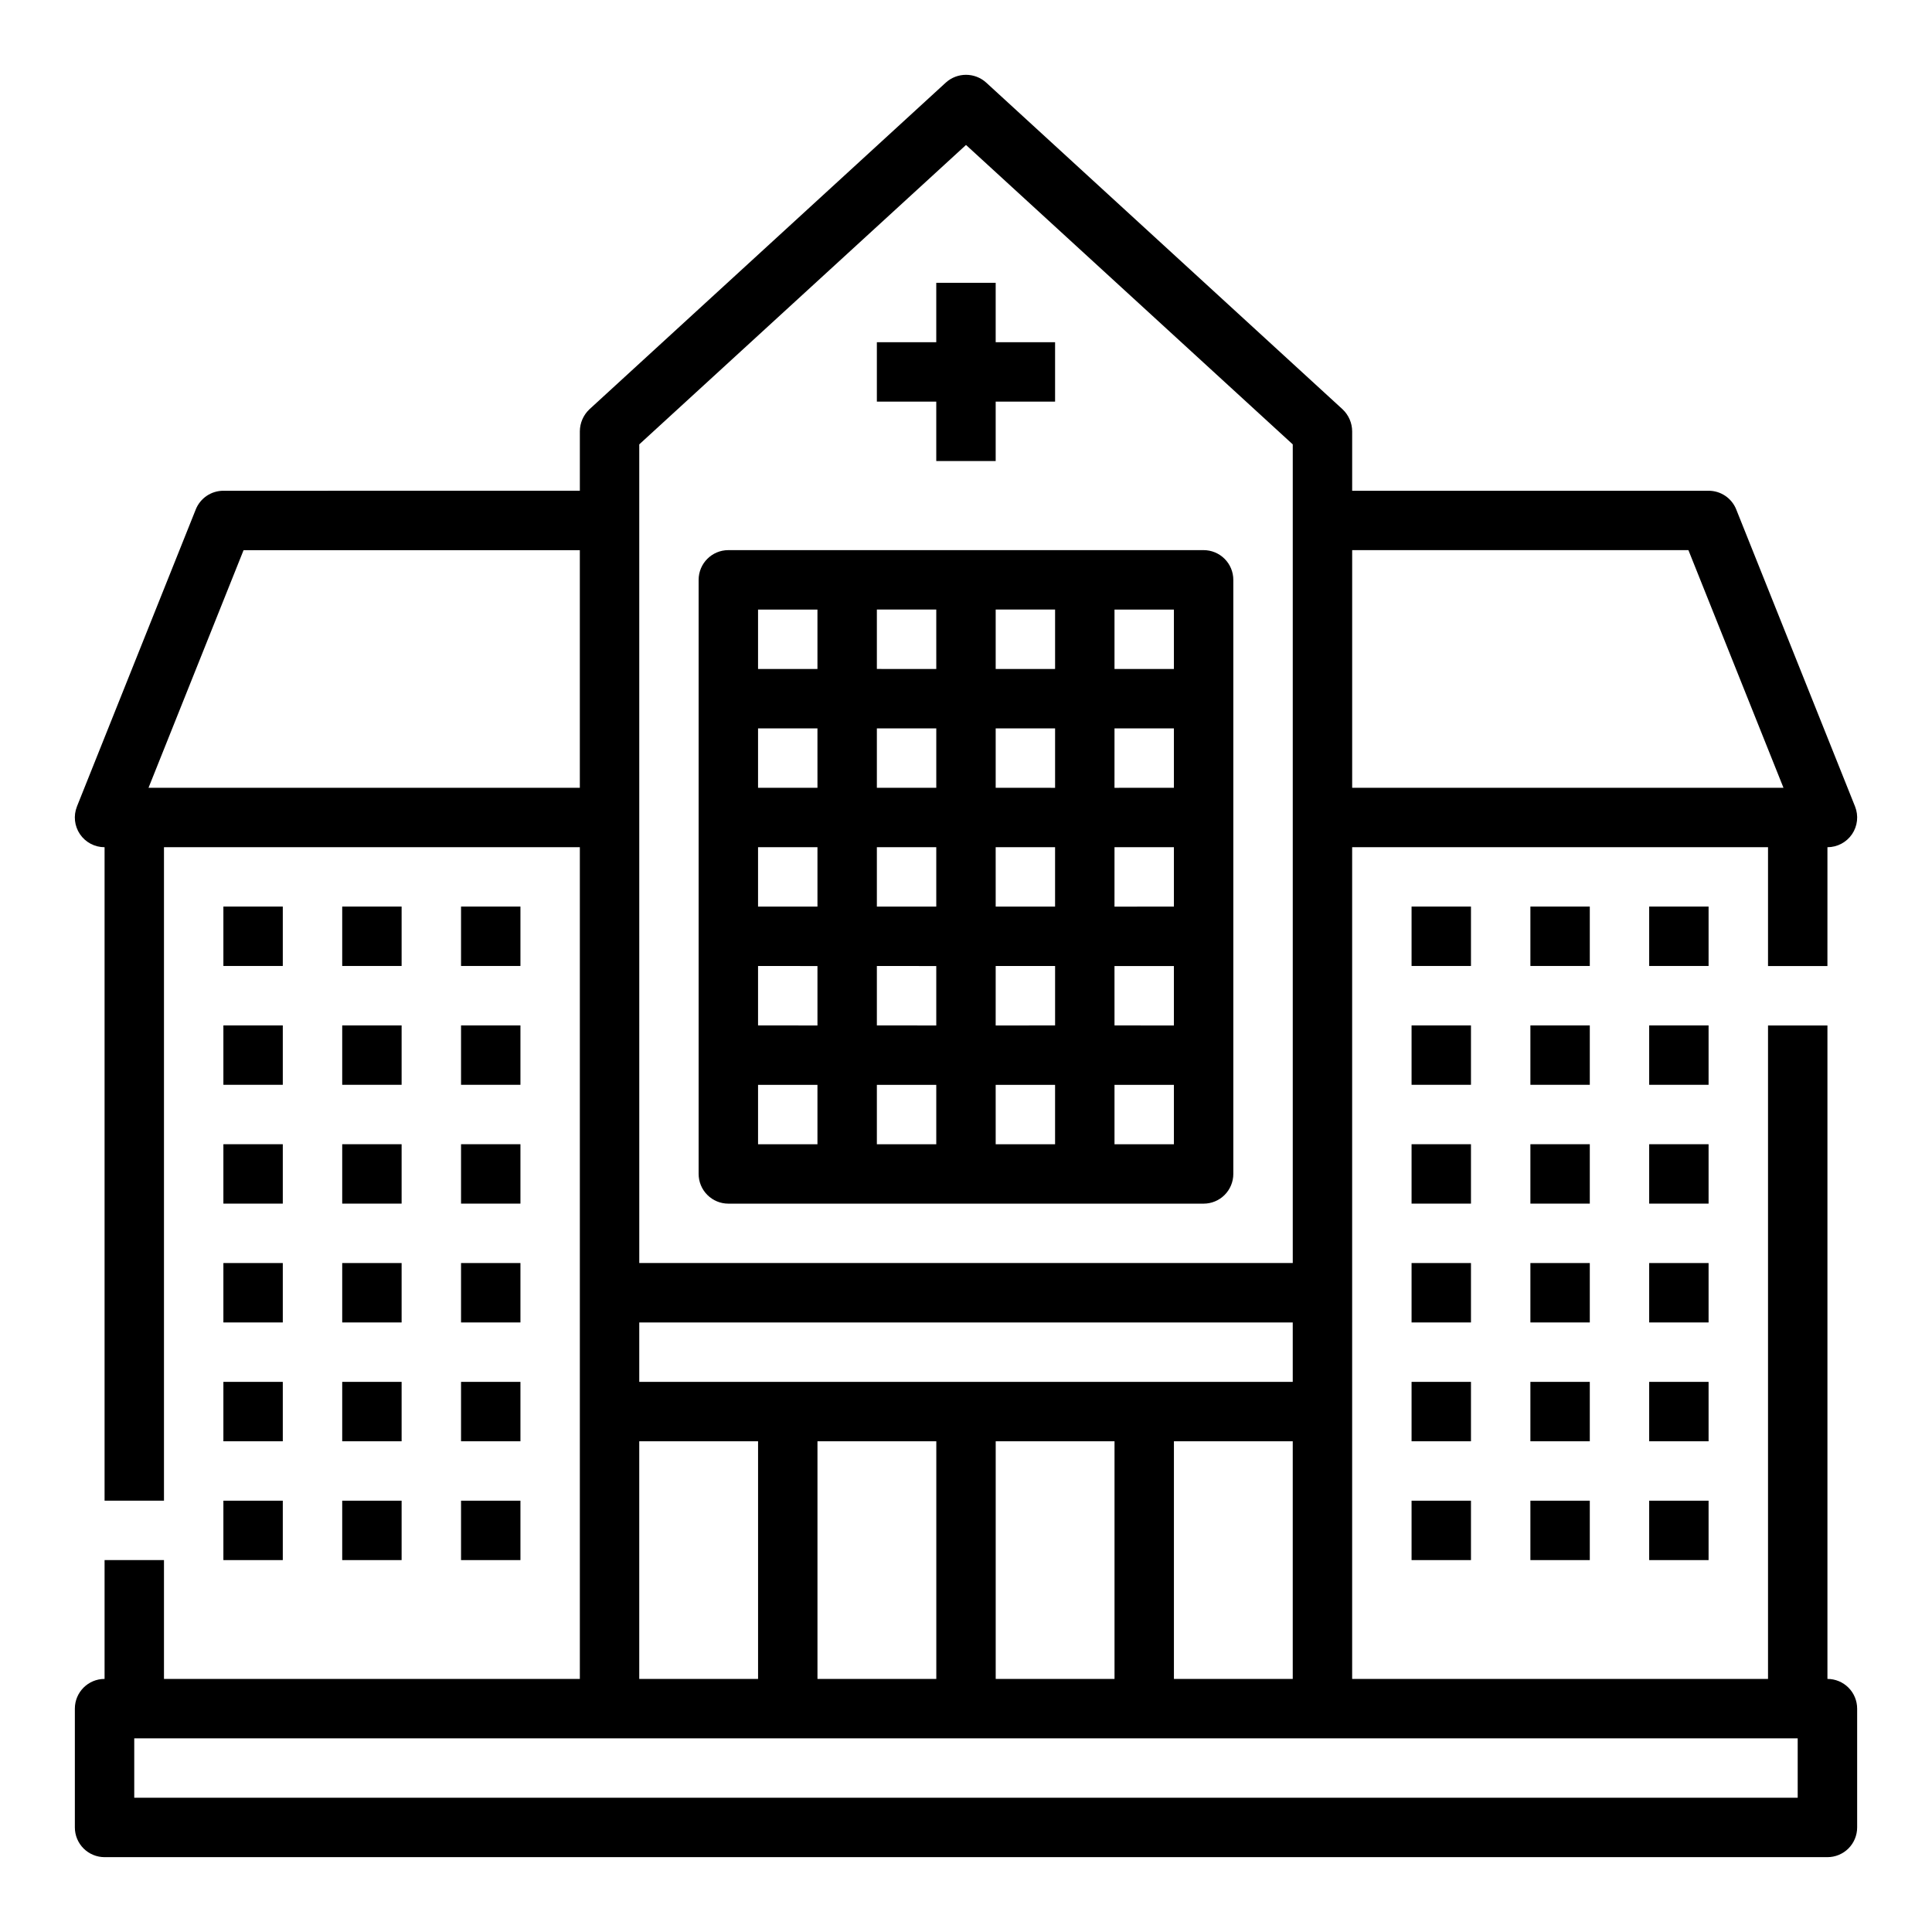
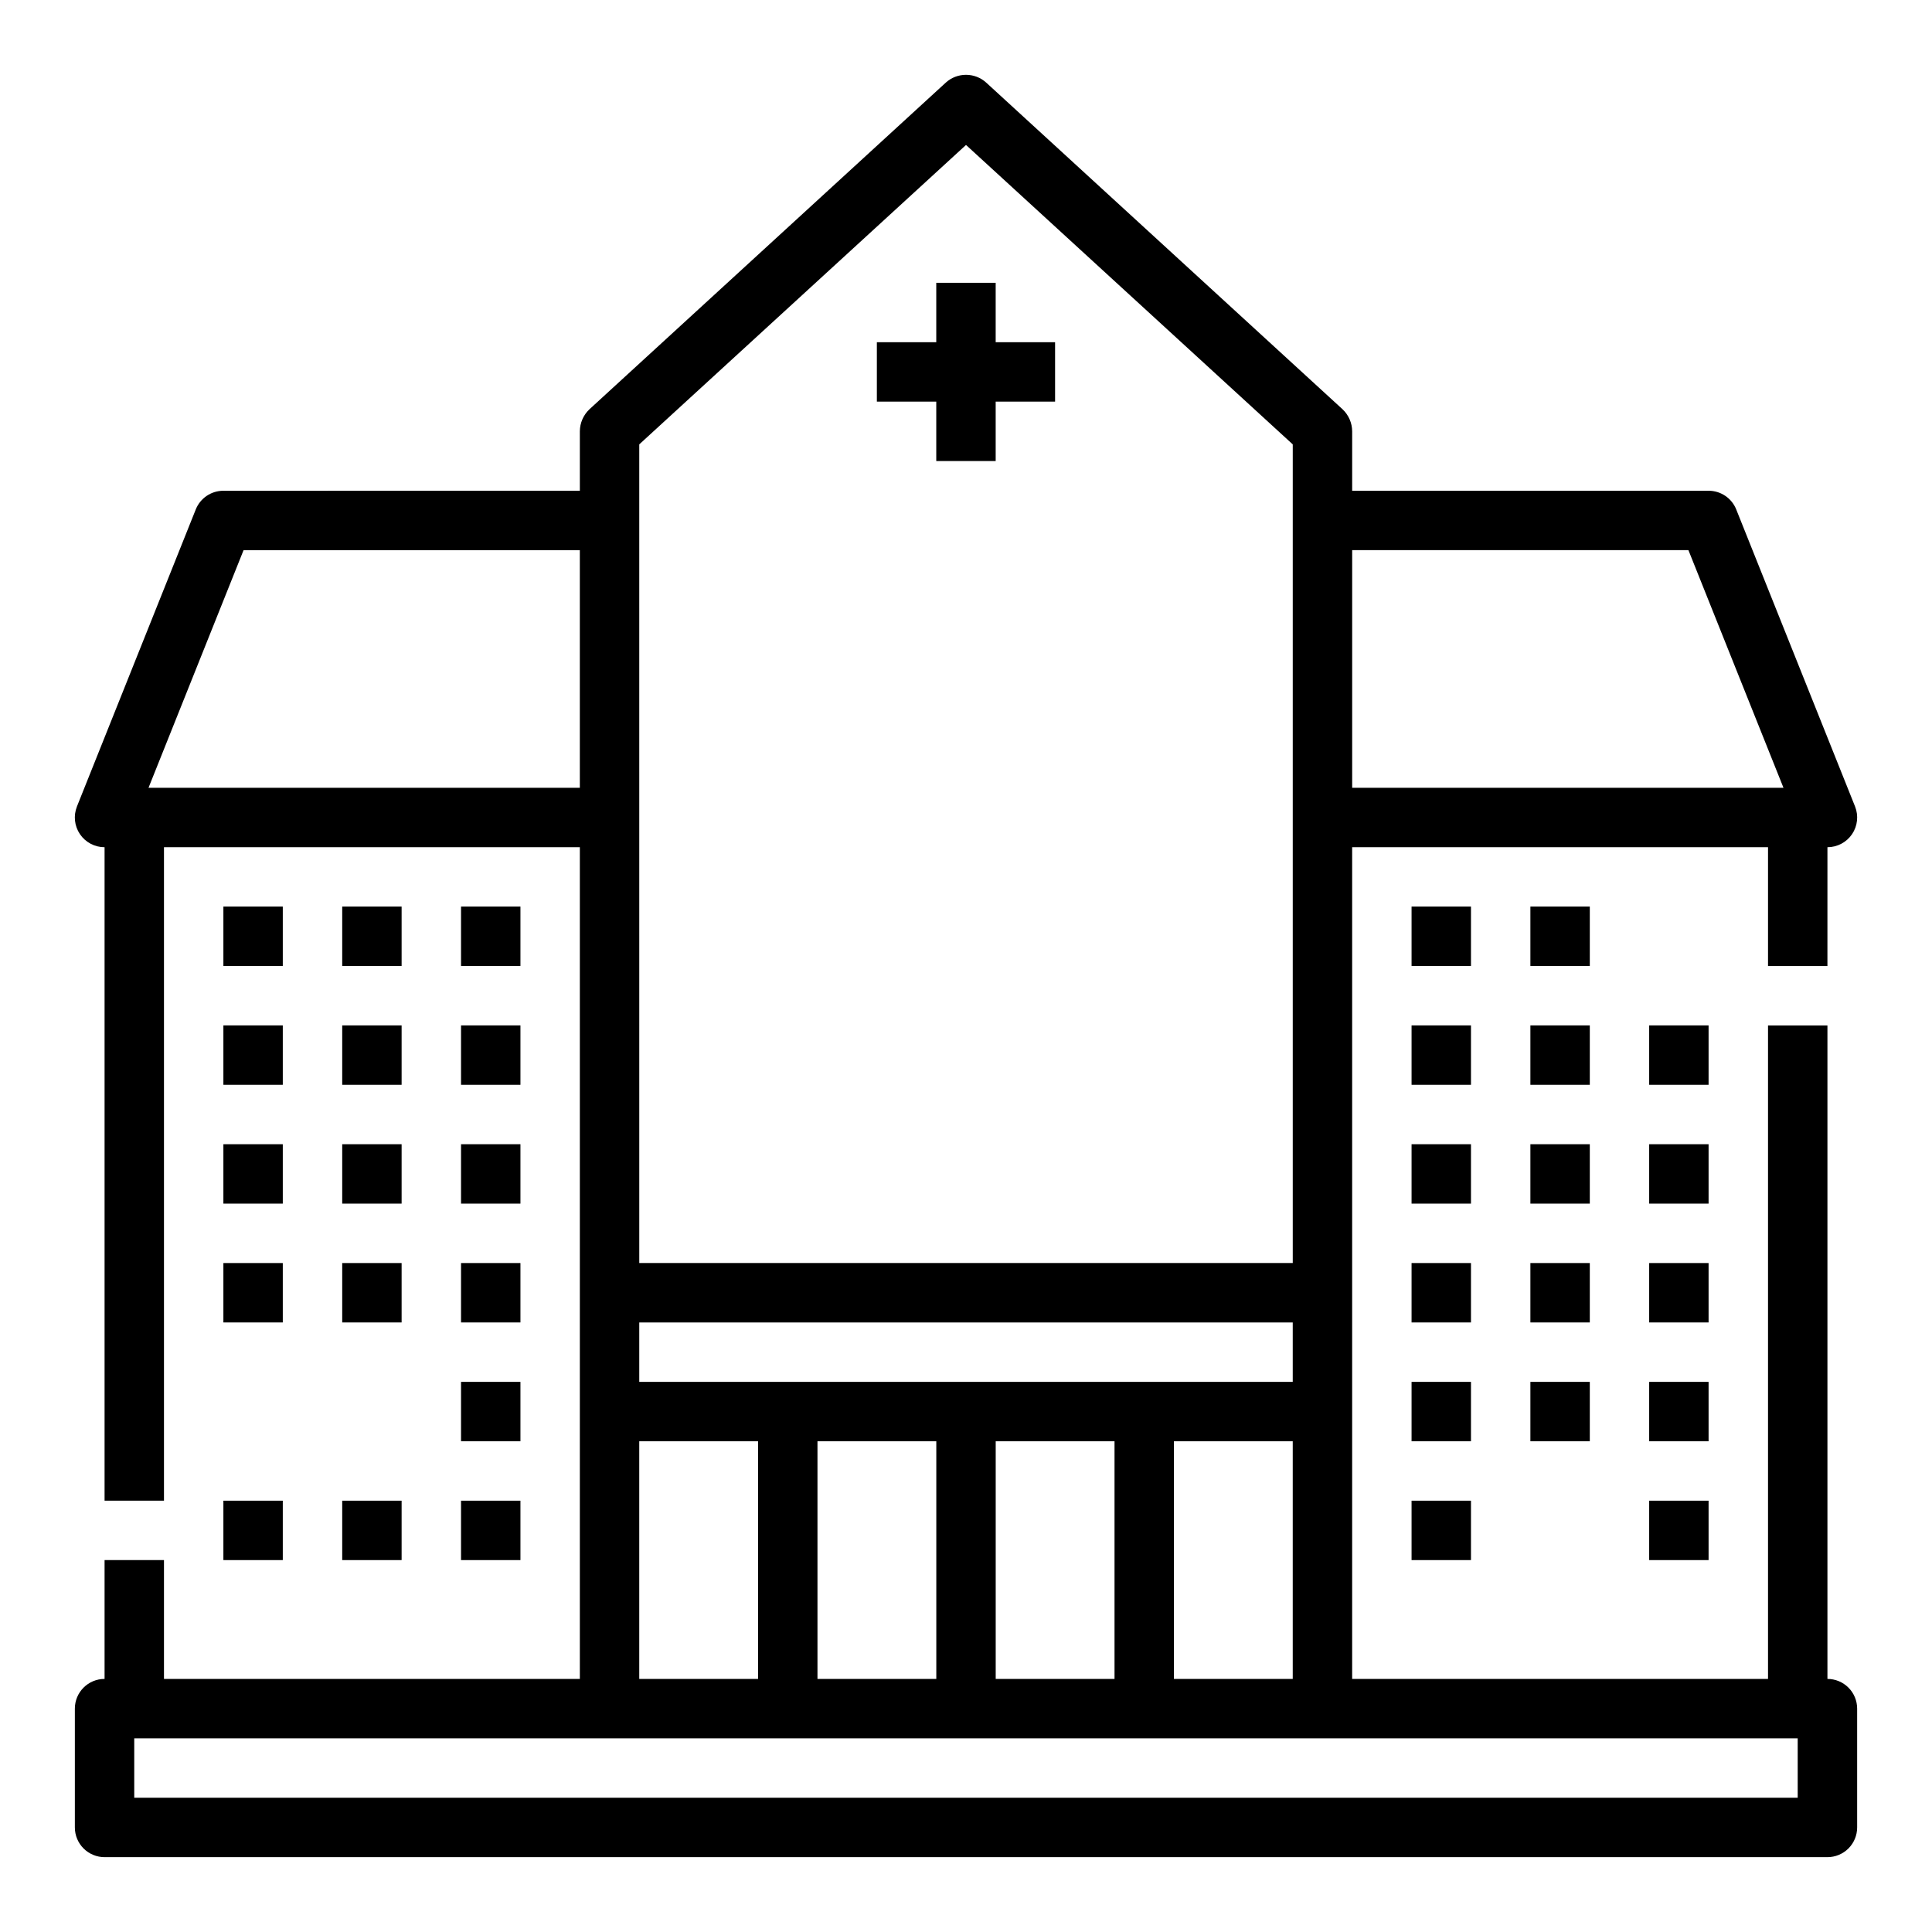
<svg xmlns="http://www.w3.org/2000/svg" fill="#000000" width="800px" height="800px" version="1.1" viewBox="144 144 512 512">
  <g>
    <path d="m628.29 588.93v-173.18h-15.746v173.18h-110.21v-220.41h110.21v31.488h15.742l0.004-31.488c2.609 0 5.051-1.293 6.519-3.453 1.465-2.16 1.766-4.906 0.801-7.332l-31.488-78.719v-0.004c-1.195-2.996-4.098-4.961-7.32-4.957h-94.465v-15.746c-0.012-2.203-0.922-4.305-2.519-5.824l-94.465-86.594c-3.035-2.754-7.668-2.754-10.707 0l-94.465 86.594c-1.594 1.52-2.504 3.621-2.516 5.824v15.742l-94.465 0.004c-3.227-0.004-6.129 1.961-7.324 4.957l-31.488 78.719 0.004 0.004c-0.969 2.426-0.668 5.172 0.797 7.332 1.469 2.16 3.91 3.453 6.523 3.453v173.18h15.742v-173.18h110.21v220.41h-110.21v-31.488h-15.742v31.488c-4.348 0-7.875 3.527-7.875 7.875v31.488c0 2.086 0.832 4.09 2.309 5.566 1.477 1.473 3.477 2.305 5.566 2.305h456.58c2.086 0 4.09-0.832 5.566-2.305 1.473-1.477 2.305-3.481 2.305-5.566v-31.488c0-2.09-0.832-4.09-2.305-5.566-1.477-1.477-3.481-2.309-5.566-2.309zm-125.95-299.14h89.109l25.191 62.977h-114.3zm-188.93-28.023 86.594-79.352 86.59 79.352v216.95h-173.18zm0 232.7h173.18v15.742l-173.18 0.004zm173.18 31.488v62.977h-31.488v-62.977zm-47.23 0v62.977h-31.488v-62.977zm-47.23 0v62.977h-31.492v-62.977zm-78.723 0h31.488v62.977h-31.488zm-130.05-173.18 25.191-62.977h89.113v62.977zm437.05 267.65h-440.83v-15.742h440.83z" />
    <path d="m392.12 266.18h15.746v-15.746h15.742v-15.742h-15.742v-15.746h-15.746v15.746h-15.742v15.742h15.742z" />
    <path d="m518.08 384.25h15.742v15.742h-15.742z" />
    <path d="m549.57 384.25h15.742v15.742h-15.742z" />
-     <path d="m581.05 384.25h15.742v15.742h-15.742z" />
    <path d="m518.08 415.74h15.742v15.742h-15.742z" />
    <path d="m549.57 415.74h15.742v15.742h-15.742z" />
    <path d="m581.05 415.74h15.742v15.742h-15.742z" />
    <path d="m518.08 447.23h15.742v15.742h-15.742z" />
    <path d="m549.57 447.23h15.742v15.742h-15.742z" />
    <path d="m581.05 447.23h15.742v15.742h-15.742z" />
    <path d="m518.08 478.72h15.742v15.742h-15.742z" />
    <path d="m549.57 478.72h15.742v15.742h-15.742z" />
    <path d="m581.05 478.72h15.742v15.742h-15.742z" />
    <path d="m518.08 510.21h15.742v15.742h-15.742z" />
    <path d="m549.57 510.21h15.742v15.742h-15.742z" />
    <path d="m581.05 510.21h15.742v15.742h-15.742z" />
    <path d="m518.08 541.7h15.742v15.742h-15.742z" />
-     <path d="m549.57 541.7h15.742v15.742h-15.742z" />
    <path d="m581.05 541.7h15.742v15.742h-15.742z" />
    <path d="m266.18 384.25h15.742v15.742h-15.742z" />
    <path d="m234.69 384.25h15.742v15.742h-15.742z" />
    <path d="m203.2 384.25h15.742v15.742h-15.742z" />
    <path d="m266.18 415.74h15.742v15.742h-15.742z" />
    <path d="m234.69 415.74h15.742v15.742h-15.742z" />
    <path d="m203.2 415.74h15.742v15.742h-15.742z" />
    <path d="m266.18 447.23h15.742v15.742h-15.742z" />
    <path d="m234.69 447.23h15.742v15.742h-15.742z" />
    <path d="m203.2 447.23h15.742v15.742h-15.742z" />
    <path d="m266.18 478.72h15.742v15.742h-15.742z" />
    <path d="m234.69 478.72h15.742v15.742h-15.742z" />
    <path d="m203.2 478.72h15.742v15.742h-15.742z" />
    <path d="m266.18 510.21h15.742v15.742h-15.742z" />
-     <path d="m234.69 510.21h15.742v15.742h-15.742z" />
-     <path d="m203.2 510.21h15.742v15.742h-15.742z" />
    <path d="m266.18 541.7h15.742v15.742h-15.742z" />
    <path d="m234.69 541.7h15.742v15.742h-15.742z" />
    <path d="m203.2 541.7h15.742v15.742h-15.742z" />
-     <path d="m337.02 462.98h125.95c2.086 0 4.09-0.832 5.566-2.309 1.473-1.477 2.305-3.477 2.305-5.566v-157.44c0-2.09-0.832-4.094-2.305-5.566-1.477-1.477-3.481-2.309-5.566-2.309h-125.95c-4.348 0-7.875 3.527-7.875 7.875v157.44c0 2.09 0.832 4.09 2.309 5.566 1.477 1.477 3.477 2.309 5.566 2.309zm7.871-31.488h15.742v15.742h-15.742zm47.23-47.23-15.742-0.004v-15.742h15.742zm15.742-15.742h15.742v15.742l-15.738-0.004zm-15.742 31.488v15.742l-15.742-0.004v-15.742zm0 31.488v15.742l-15.742-0.004v-15.742zm15.742 0h15.742v15.742l-15.738-0.004zm0-15.742 0.004-15.75h15.742v15.742zm31.488-15.742h15.742v15.742l-15.738-0.008zm0-15.742 0.004-15.754h15.742v15.742zm0-31.488 0.004-15.754h15.742v15.742zm-15.742 0-15.742-0.012v-15.742h15.742zm-15.742-31.488v-15.754h15.742v15.742zm-15.742 0-15.746-0.012v-15.742h15.742zm0 15.742v15.742l-15.746-0.008v-15.742zm-31.488 15.742-15.746-0.008v-15.742h15.742zm0 15.742v15.742l-15.746-0.004v-15.742zm0 31.488v15.742l-15.746-0.004v-15.742zm78.719 47.23v-15.746h15.742v15.742zm15.742-125.95-15.742-0.004v-15.742h15.742zm-94.465-15.746v15.742h-15.742v-15.742z" />
  </g>
</svg>